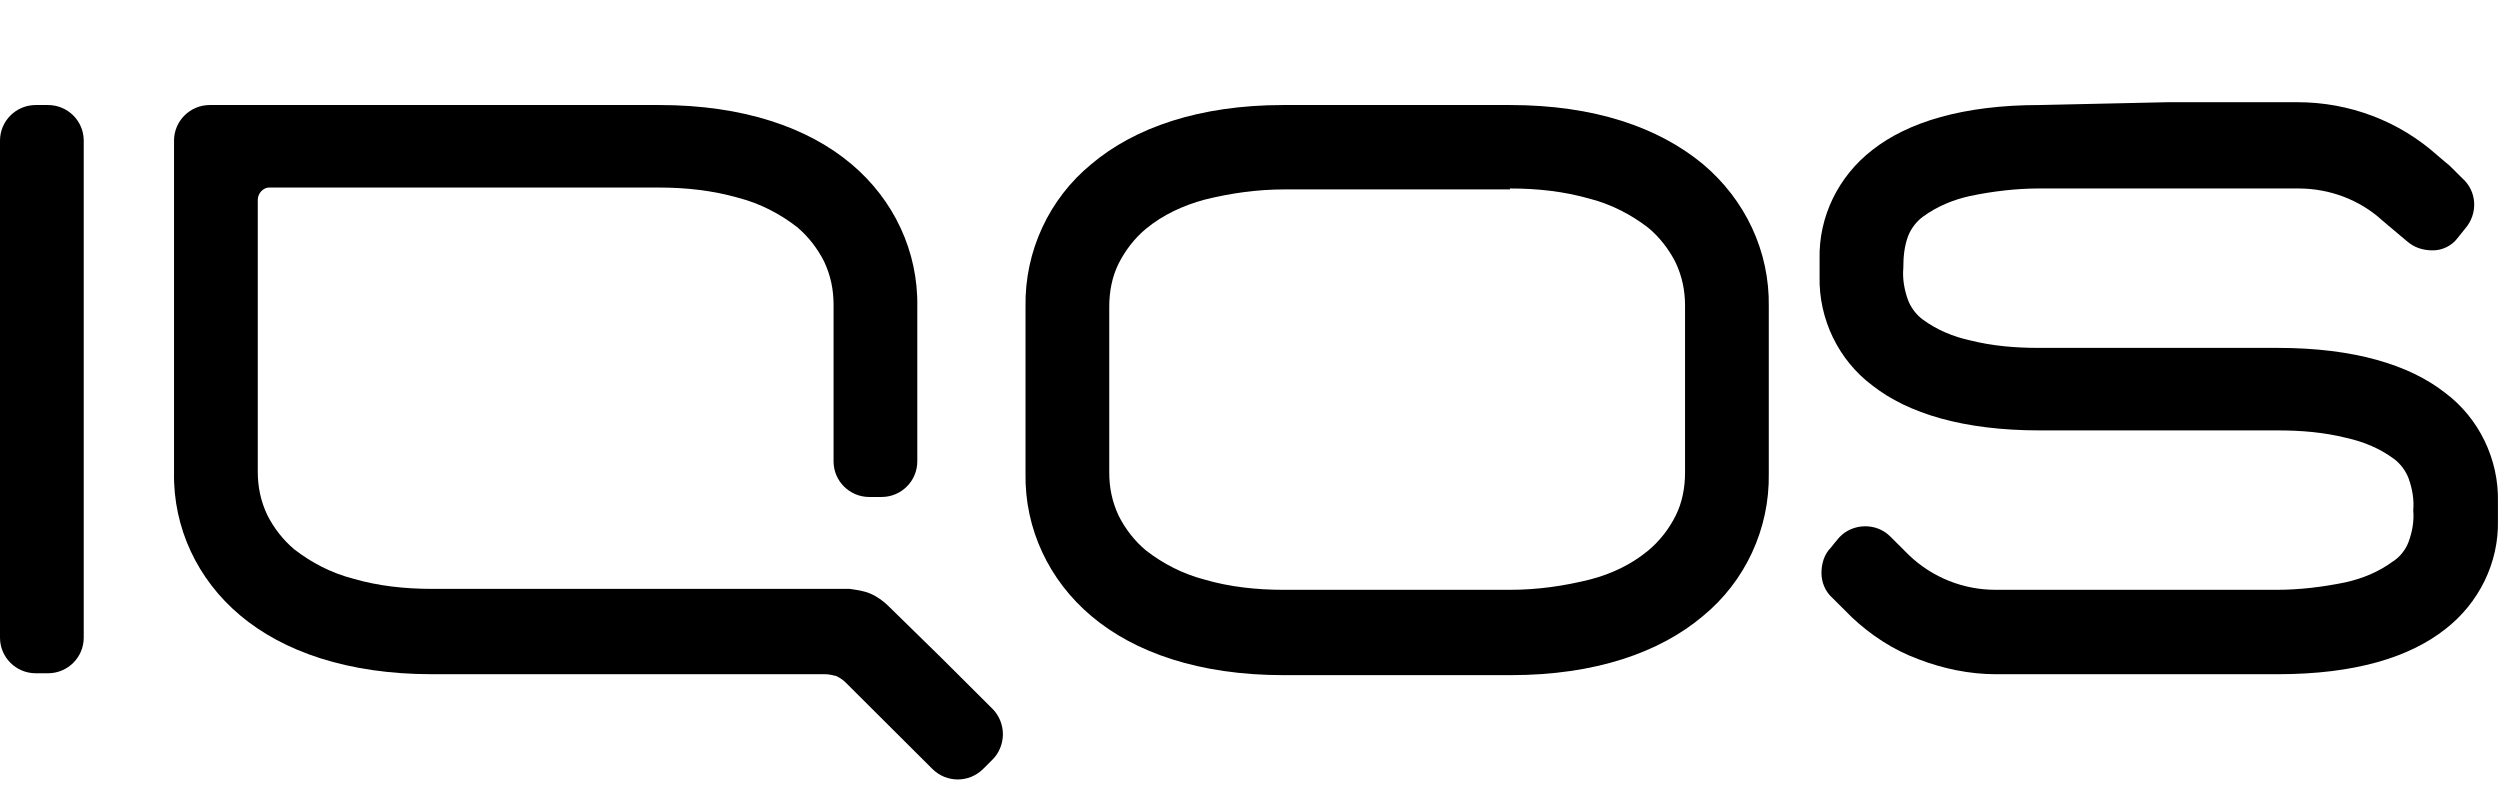
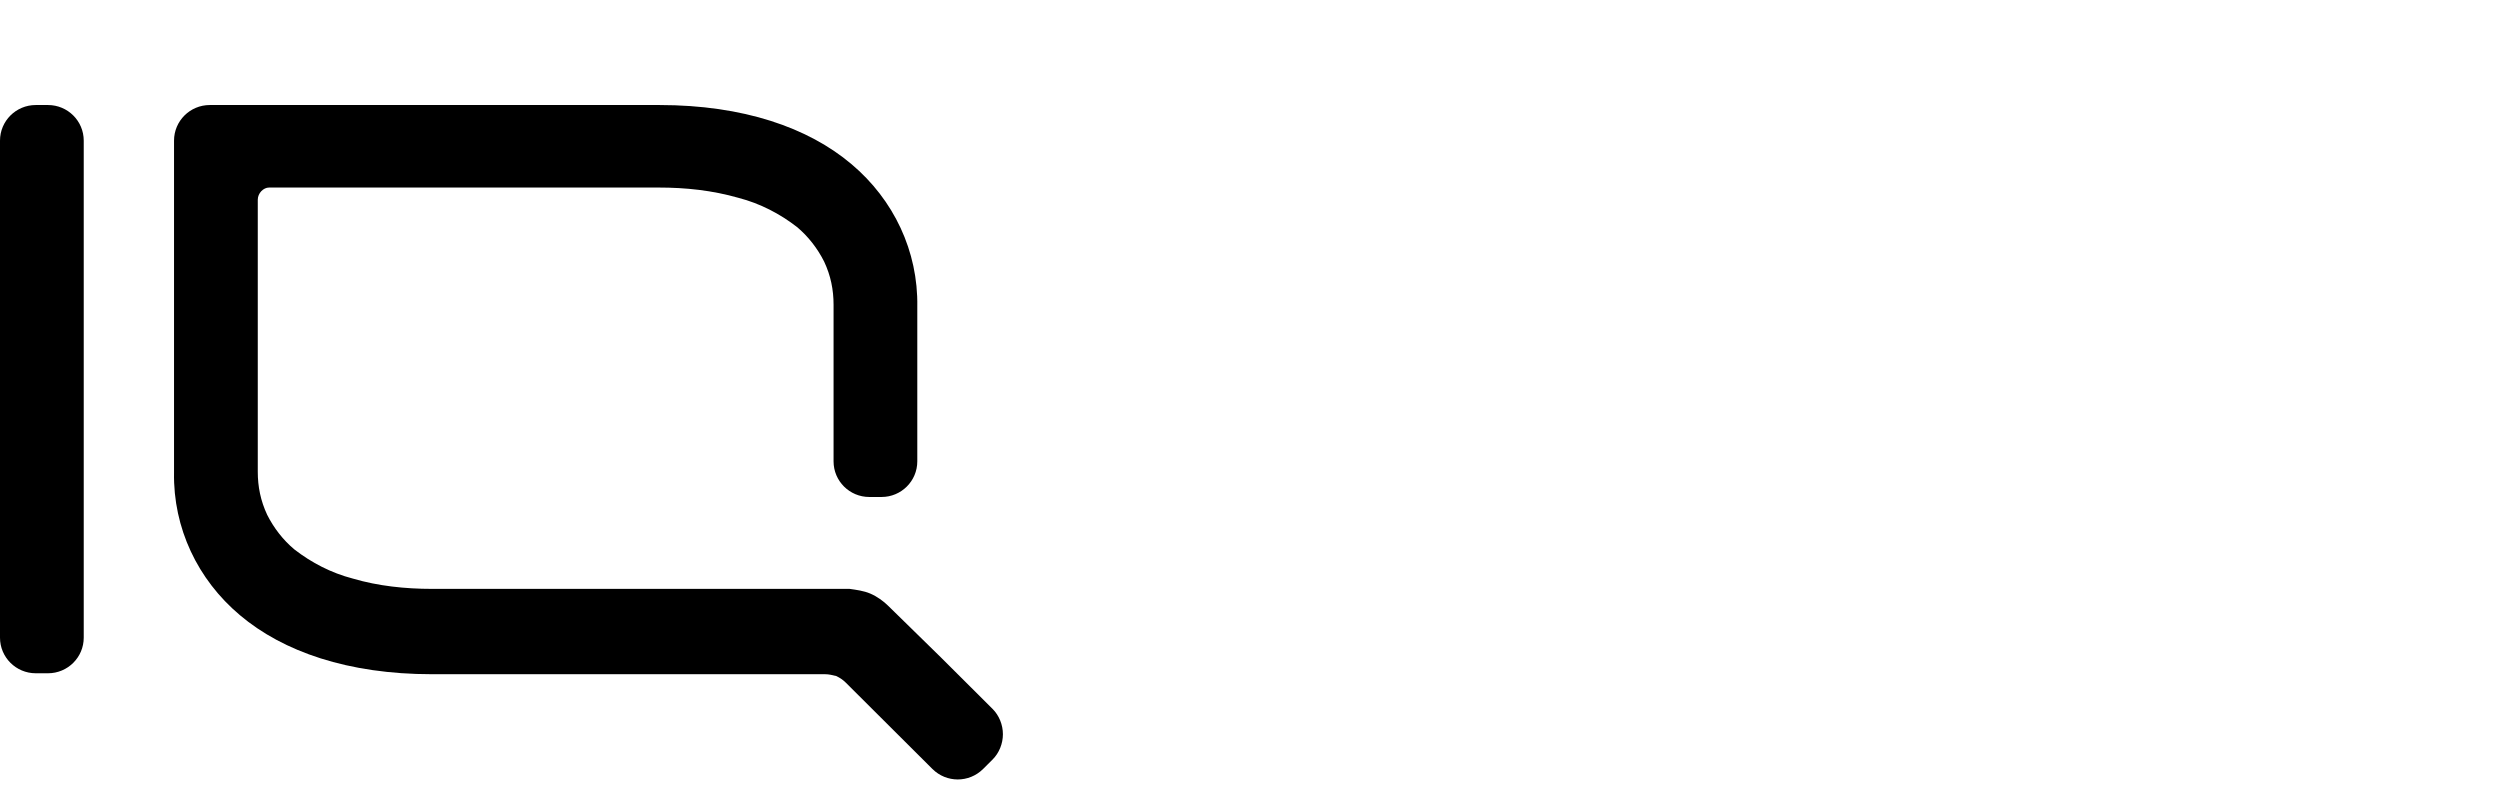
<svg xmlns="http://www.w3.org/2000/svg" width="292" height="92" viewBox="0 0 292 92" fill="none">
  <path d="M0 16.428V74.476C0 76.776 1.868 78.638 4.176 78.638H5.604C7.912 78.638 9.78 76.776 9.78 74.476V16.428C9.78 14.129 7.912 12.267 5.604 12.267H4.176C1.868 12.267 0 14.129 0 16.428Z" fill="black" />
-   <path d="M238.241 12.267C229.34 12.267 222.857 14.238 218.681 17.524C214.725 20.59 212.417 25.3 212.527 30.229V32.309C212.417 37.238 214.725 42.057 218.681 45.014C222.857 48.3 229.34 50.271 238.241 50.271H266.044C268.791 50.271 271.428 50.49 274.066 51.148C276.044 51.586 277.912 52.352 279.56 53.557C280.329 54.105 280.989 54.981 281.318 55.857C281.758 57.062 281.978 58.376 281.868 59.581C281.978 60.895 281.758 62.1 281.318 63.305C280.989 64.181 280.329 65.057 279.45 65.605C277.802 66.809 275.934 67.576 273.956 68.014C271.318 68.562 268.571 68.89 265.934 68.89H233.077C229.34 68.89 225.714 67.467 222.967 64.838L221.868 63.743L220.769 62.648C219.121 61.005 216.373 61.114 214.835 62.757L214.285 63.414L213.846 63.962C213.077 64.728 212.747 65.824 212.747 66.919C212.747 68.014 213.187 69.109 214.066 69.876L215.165 70.971L216.263 72.067C218.461 74.147 221.099 75.9 224.066 76.995C226.923 78.09 230 78.748 233.077 78.748H266.044C275.055 78.748 281.428 76.776 285.604 73.49C289.56 70.424 291.868 65.714 291.758 60.786V58.595C291.868 53.667 289.56 48.847 285.604 45.89C281.428 42.605 274.945 40.633 266.044 40.633H238.132C235.384 40.633 232.747 40.414 230.11 39.757C228.132 39.319 226.263 38.552 224.615 37.347C223.846 36.8 223.187 35.924 222.857 35.047C222.417 33.843 222.198 32.529 222.307 31.324C222.307 30.009 222.417 28.805 222.857 27.6C223.187 26.724 223.846 25.848 224.615 25.3C226.263 24.095 228.132 23.328 230.11 22.89C232.747 22.343 235.494 22.014 238.132 22.014H253.296H268.461C272.088 22.014 275.604 23.328 278.241 25.738L279.67 26.943L281.099 28.148C281.978 28.914 282.967 29.243 284.176 29.243C285.274 29.243 286.373 28.695 287.033 27.819L287.472 27.271L287.912 26.724C289.45 24.971 289.34 22.343 287.582 20.809L286.154 19.386L284.725 18.181C280.219 14.129 274.395 11.938 268.351 11.938H253.187L238.241 12.267Z" fill="black" />
  <path d="M103.734 70.752C103.184 70.205 102.415 69.657 101.646 69.329C100.877 69 99.998 68.89 99.228 68.781H50.437C47.36 68.781 44.173 68.452 41.206 67.576C38.679 66.919 36.371 65.714 34.393 64.181C33.075 63.086 31.976 61.662 31.206 60.129C30.437 58.486 30.108 56.843 30.108 55.09V23.328C30.108 22.562 30.767 21.905 31.426 21.905H76.921C80.108 21.905 83.184 22.233 86.261 23.11C88.789 23.767 91.097 24.971 93.075 26.505C94.393 27.6 95.492 29.024 96.261 30.557C97.031 32.2 97.36 33.843 97.36 35.595V53.886C97.36 56.186 99.228 58.048 101.536 58.048H102.965C105.272 58.048 107.14 56.186 107.14 53.886V35.814C107.25 29.352 104.393 23.328 99.448 19.167C94.393 14.895 86.811 12.267 77.031 12.267H24.503C22.195 12.267 20.327 14.129 20.327 16.428V55.2C20.217 61.662 23.075 67.686 28.02 71.848C33.075 76.119 40.657 78.748 50.437 78.748H96.371C96.811 78.748 97.25 78.857 97.69 78.967C98.129 79.186 98.459 79.405 98.789 79.733L103.844 84.771L108.899 89.809C110.547 91.452 113.184 91.452 114.833 89.809L115.382 89.262L115.932 88.714C116.701 87.948 117.14 86.852 117.14 85.757C117.14 84.662 116.701 83.567 115.932 82.8L109.888 76.776L103.734 70.752Z" fill="black" />
-   <path d="M176.374 22.014C179.561 22.014 182.638 22.343 185.714 23.219C188.242 23.876 190.55 25.081 192.528 26.614C193.846 27.709 194.945 29.133 195.714 30.667C196.484 32.309 196.813 33.952 196.813 35.705V55.2C196.813 56.952 196.484 58.705 195.714 60.238C194.945 61.771 193.846 63.195 192.528 64.29C190.55 65.933 188.242 67.028 185.714 67.686C182.638 68.452 179.561 68.89 176.374 68.89H149.89C146.813 68.89 143.627 68.562 140.66 67.686C138.132 67.028 135.824 65.824 133.846 64.29C132.528 63.195 131.429 61.771 130.66 60.238C129.89 58.595 129.561 56.952 129.561 55.2V35.814C129.561 34.062 129.89 32.309 130.66 30.776C131.429 29.243 132.528 27.819 133.846 26.724C135.824 25.081 138.242 23.986 140.66 23.328C143.736 22.562 146.813 22.124 150 22.124H176.374M176.374 12.267H149.89C140.11 12.267 132.528 14.895 127.473 19.167C122.528 23.219 119.671 29.352 119.78 35.814V55.309C119.671 61.771 122.528 67.795 127.473 71.957C132.528 76.228 140.11 78.857 149.89 78.857H176.484C186.264 78.857 193.846 76.228 198.901 71.957C203.846 67.905 206.703 61.771 206.594 55.309V35.814C206.703 29.352 203.846 23.328 198.901 19.167C193.736 14.895 186.264 12.267 176.374 12.267Z" fill="black" />
</svg>